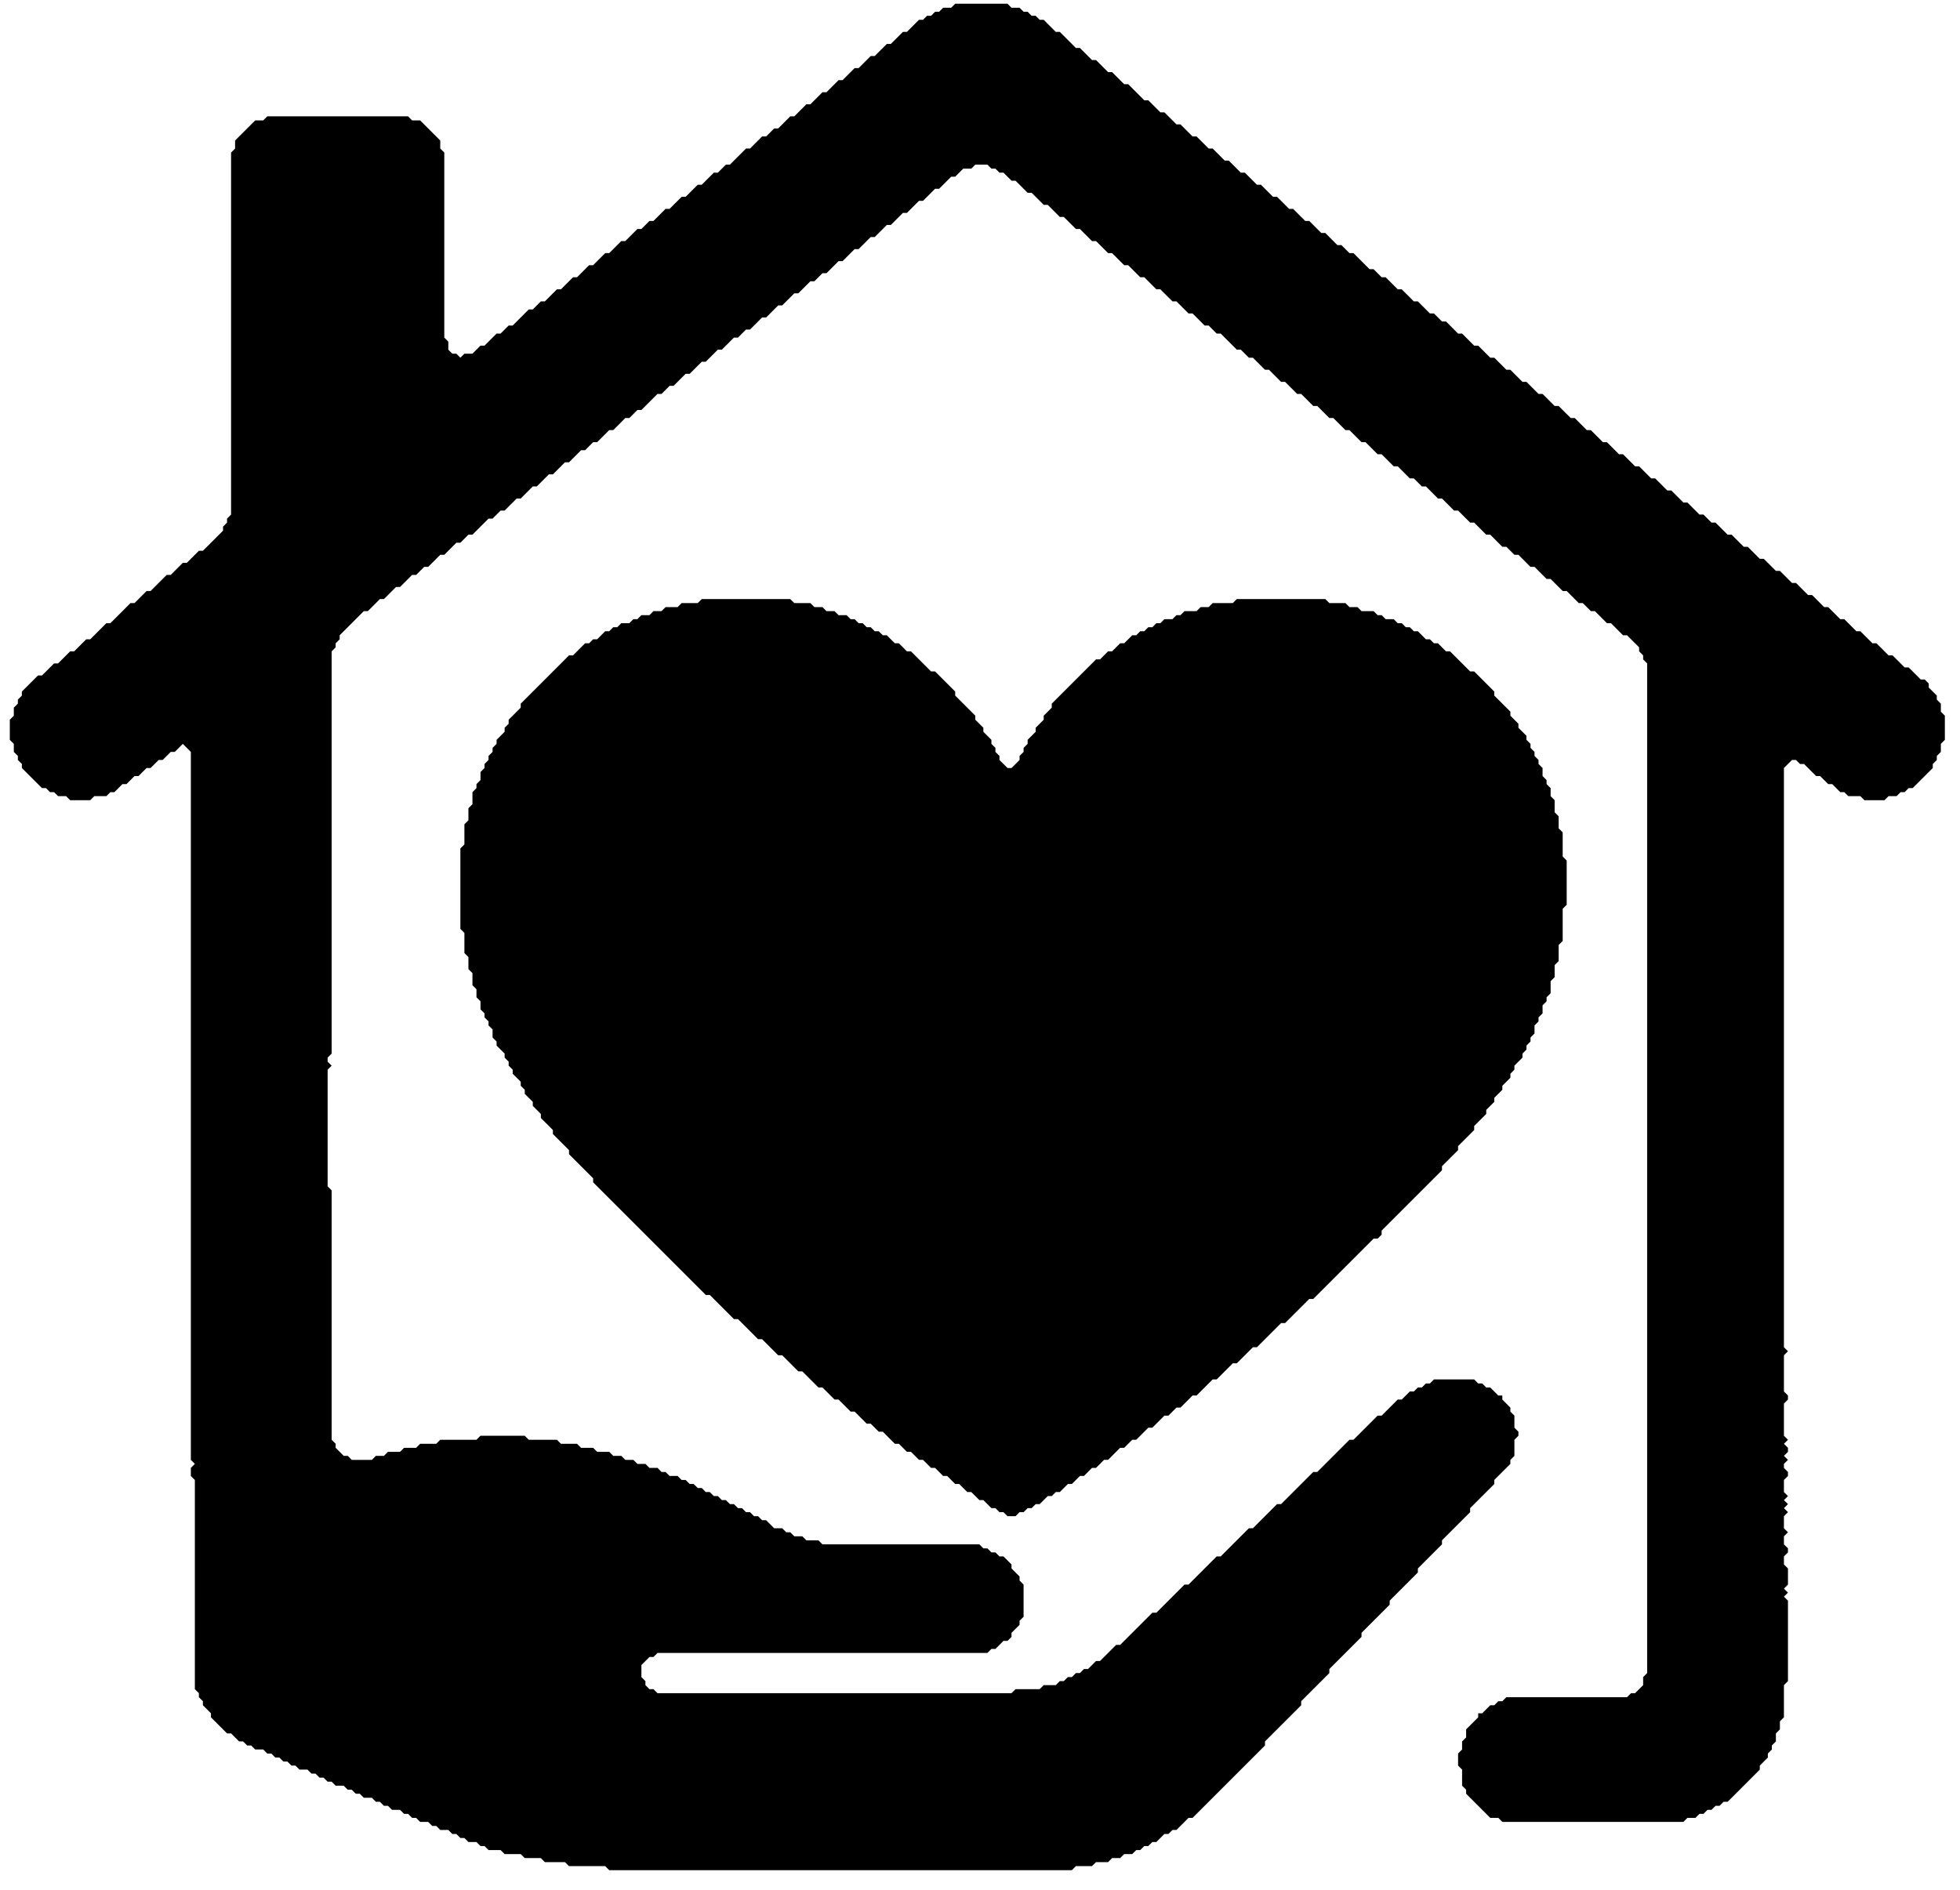
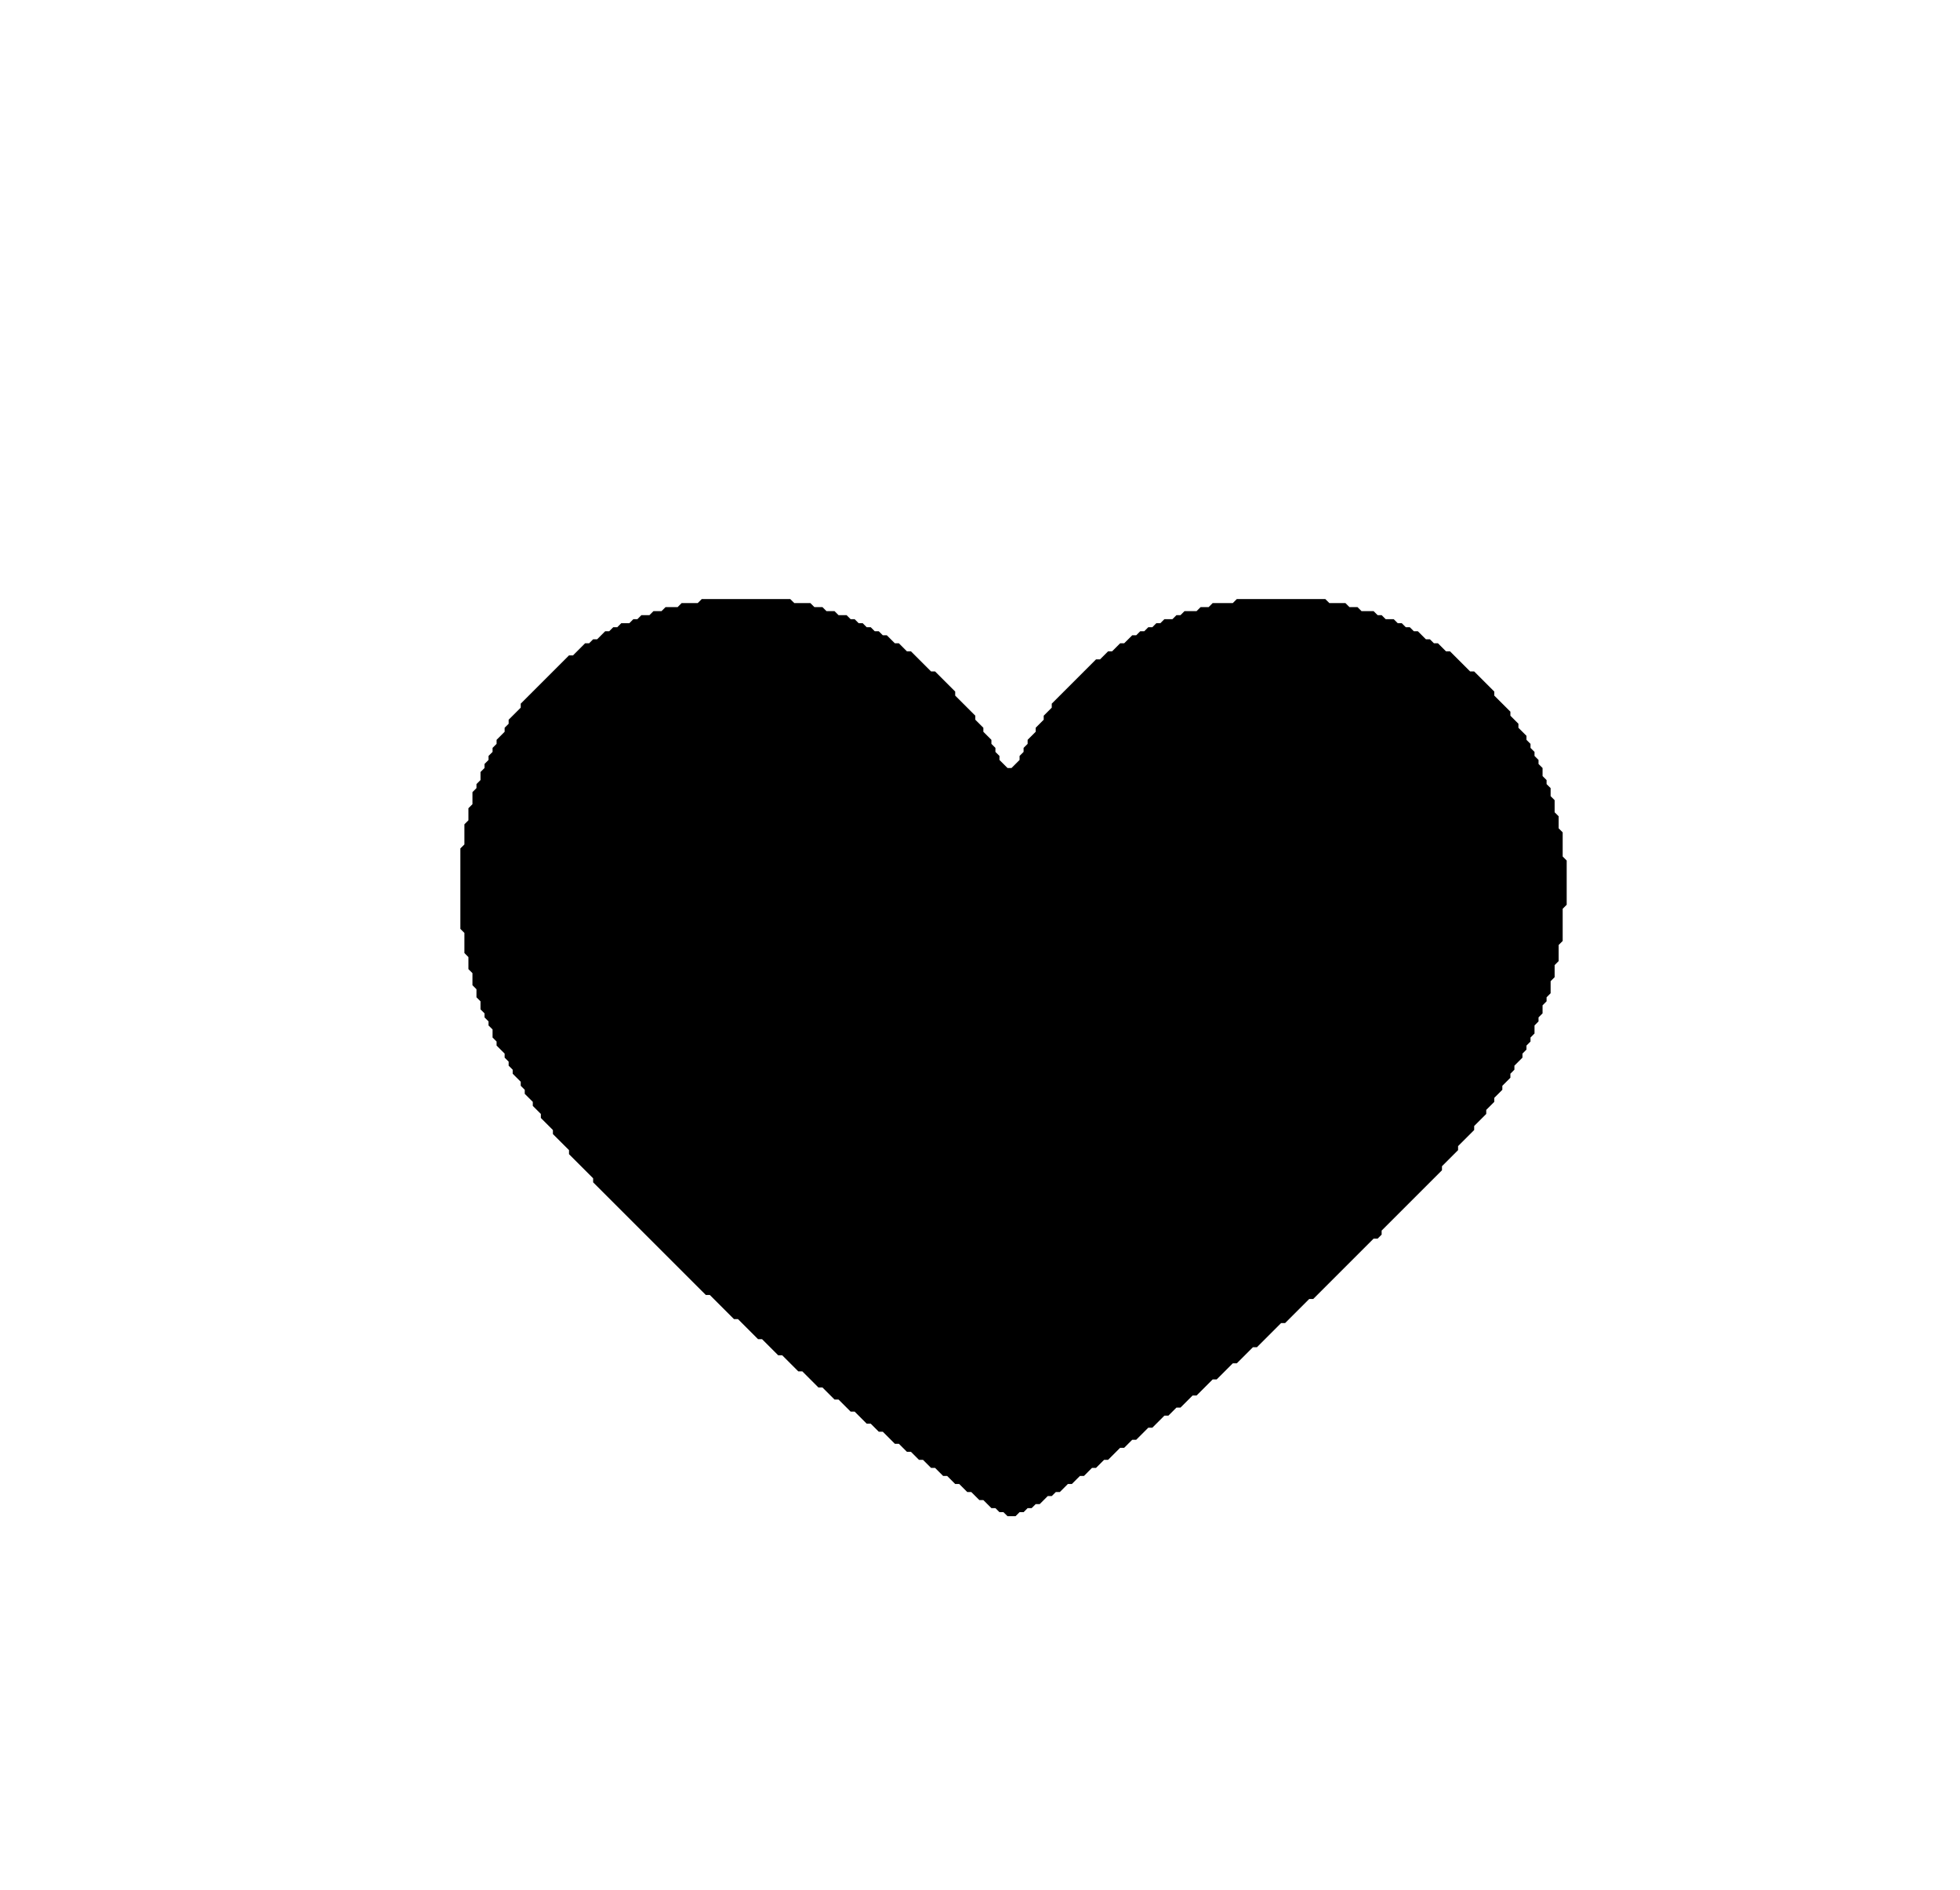
<svg xmlns="http://www.w3.org/2000/svg" width="84" height="81" viewBox="0 0 84 81" fill="none">
  <path d="M30.075 25.677L29.903 25.849H29.213L29.041 26.022H28.524L28.351 26.194H28.006L27.834 26.366H27.489L27.317 26.539H27.144L26.972 26.711H26.627L26.455 26.884H26.282L26.11 27.056H25.937L25.593 27.401H25.42L25.248 27.573H25.075L24.558 28.091H24.386L22.317 30.16V30.332L21.799 30.849V31.022L21.627 31.194V31.366L21.282 31.711V31.884L21.11 32.056V32.228L20.937 32.401V32.573L20.765 32.746V32.918L20.593 33.091V33.435L20.42 33.608V33.78L20.248 33.953V34.47L20.075 34.642V35.16L19.903 35.332V36.194L19.73 36.366V39.815L19.903 39.987V40.849L20.075 41.022V41.539L20.248 41.711V42.228L20.42 42.401V42.746L20.593 42.918V43.263L20.765 43.435V43.608L20.937 43.78V43.953L21.11 44.125V44.47L21.282 44.642V44.815L21.627 45.16V45.332L21.799 45.504V45.677L21.972 45.849V46.022L22.317 46.366V46.539L22.489 46.711V46.884L22.834 47.228V47.401L23.179 47.746V47.918L23.696 48.435V48.608L24.386 49.297V49.47L25.42 50.504V50.677L30.248 55.504H30.42L31.455 56.539H31.627L32.489 57.401H32.661L33.351 58.091H33.524L34.213 58.78H34.386L35.075 59.47H35.248L35.765 59.987H35.937L36.455 60.504H36.627L37.144 61.022H37.317L37.661 61.366H37.834L38.351 61.884H38.524L38.868 62.228H39.041L39.386 62.573H39.558L39.903 62.918H40.075L40.42 63.263H40.593L40.937 63.608H41.11L41.455 63.953H41.627L41.972 64.297H42.144L42.489 64.642H42.661L42.834 64.815H43.006L43.179 64.987H43.524L43.696 64.815H43.868L44.041 64.642H44.213L44.386 64.47H44.558L44.903 64.125H45.075L45.248 63.953H45.42L45.765 63.608H45.937L46.282 63.263H46.455L46.799 62.918H46.972L47.317 62.573H47.489L48.006 62.056H48.179L48.524 61.711H48.696L49.213 61.194H49.386L49.903 60.677H50.075L50.42 60.332H50.593L51.11 59.815H51.282L51.972 59.125H52.144L52.834 58.435H53.006L53.696 57.746H53.868L54.903 56.711H55.075L56.11 55.677H56.282L58.868 53.091H59.041L59.213 52.918V52.746L61.799 50.16V49.987L62.489 49.297V49.125L63.179 48.435V48.263L63.696 47.746V47.573L64.041 47.228V47.056L64.386 46.711V46.539L64.731 46.194V46.022L64.903 45.849V45.677L65.248 45.332V45.16L65.42 44.987V44.815L65.593 44.642V44.47L65.765 44.297V43.953L65.937 43.78V43.608L66.11 43.435V43.091L66.282 42.918V42.746L66.455 42.573V42.056L66.627 41.884V41.366L66.799 41.194V40.504L66.972 40.332V38.953L67.144 38.78V36.884L66.972 36.711V35.677L66.799 35.504V34.987L66.627 34.815V34.297L66.455 34.125V33.78L66.282 33.608V33.435L66.11 33.263V32.918L65.937 32.746V32.573L65.765 32.401V32.228L65.593 32.056V31.884L65.42 31.711V31.539L65.075 31.194V31.022L64.731 30.677V30.504L64.041 29.815V29.642L63.179 28.78H63.006L62.144 27.918H61.972L61.627 27.573H61.455L61.282 27.401H61.11L60.765 27.056H60.593L60.42 26.884H60.248L60.075 26.711H59.903L59.73 26.539H59.386L59.213 26.366H59.041L58.868 26.194H58.351L58.179 26.022H57.834L57.661 25.849H56.972L56.799 25.677H53.006L52.834 25.849H51.972L51.799 26.022H51.455L51.282 26.194H50.765L50.593 26.366H50.42L50.248 26.539H49.903L49.73 26.711H49.558L49.386 26.884H49.213L49.041 27.056H48.868L48.696 27.229H48.524L48.179 27.573H48.006L47.661 27.918H47.489L47.144 28.263H46.972L45.075 30.16V30.332L44.73 30.677V30.849L44.386 31.194V31.366L44.041 31.711V31.884L43.868 32.056V32.228L43.696 32.401V32.573L43.351 32.918H43.179L42.834 32.573V32.401L42.661 32.228V32.056L42.489 31.884V31.711L42.144 31.366V31.194L41.799 30.849V30.677L40.937 29.815V29.642L40.075 28.78H39.903L39.041 27.918H38.868L38.524 27.573H38.351L38.006 27.229H37.834L37.661 27.056H37.489L37.317 26.884H37.144L36.972 26.711H36.799L36.627 26.539H36.455L36.282 26.366H35.937L35.765 26.194H35.42L35.248 26.022H34.903L34.73 25.849H34.041L33.868 25.677H30.075Z" fill="black" />
-   <path d="M40.937 0.16L40.765 0.332H40.42L40.248 0.504H40.075L39.903 0.677H39.73L39.558 0.849H39.385L38.868 1.367H38.696L38.178 1.884H38.006L37.489 2.401H37.316L36.799 2.918H36.627L36.11 3.436H35.937L35.42 3.953H35.248L34.73 4.47H34.558L34.041 4.987H33.868L33.351 5.505H33.178L32.834 5.849H32.661L32.144 6.367H31.972L31.282 7.056H31.11L30.765 7.401H30.592L30.075 7.918H29.903L29.385 8.436H29.213L28.696 8.953H28.523L28.006 9.47H27.834L27.489 9.815H27.317L26.799 10.332H26.627L26.11 10.849H25.937L25.42 11.367H25.247L24.73 11.884H24.558L24.041 12.401H23.868L23.351 12.918H23.178L22.834 13.263H22.661L21.972 13.953H21.799L21.454 14.298H21.282L20.765 14.815H20.592L20.247 15.16H19.903L19.73 15.332L19.558 15.16H19.385L19.213 14.987V14.642L19.041 14.47V6.539L18.868 6.367V6.022L18.006 5.16H17.661L17.489 4.987H11.454L11.282 5.16H10.937L10.075 6.022V6.367L9.903 6.539V22.056L9.73 22.229V22.401L9.558 22.573V22.746L8.696 23.608H8.523L8.006 24.125H7.834L7.316 24.642H7.144L6.454 25.332H6.282L5.765 25.849H5.592L4.73 26.711H4.558L3.868 27.401H3.696L3.179 27.918H3.006L2.489 28.436H2.316L1.799 28.953H1.627L0.937 29.642V29.815L0.765 29.987V30.16L0.592 30.332V30.677L0.42 30.849V31.711L0.592 31.884V32.229L0.765 32.401V32.574L0.937 32.746V32.918L1.799 33.78H1.972L2.144 33.953H2.316L2.489 34.125H2.834L3.006 34.298H3.868L4.041 34.125H4.558L4.73 33.953H4.903L5.248 33.608H5.42L5.765 33.263H5.937L6.282 32.918H6.454L6.799 32.574H6.972L7.316 32.229H7.489L7.834 31.884L8.179 32.229V62.574L8.351 62.746L8.179 62.918V63.263L8.351 63.435V72.401L8.523 72.573V72.746L8.696 72.918V73.091L9.041 73.436V73.608L9.73 74.298H9.903L10.248 74.642H10.42L10.592 74.815H10.765L10.937 74.987H11.282L11.454 75.16H11.627L11.799 75.332H11.972L12.144 75.504H12.316L12.489 75.677H12.661L12.834 75.849H13.178L13.351 76.022H13.523L13.696 76.194H13.868L14.041 76.367H14.213L14.385 76.539H14.73L14.903 76.711H15.075L15.248 76.884H15.42L15.592 77.056H15.937L16.11 77.229H16.282L16.454 77.401H16.627L16.799 77.573H17.144L17.317 77.746H17.489L17.661 77.918H17.834L18.006 78.091H18.351L18.523 78.263H18.696L18.868 78.436H19.213L19.385 78.608H19.558L19.73 78.78H19.903L20.075 78.953H20.42L20.592 79.125H20.765L20.937 79.298H21.454L21.627 79.47H22.317L22.489 79.642H23.178L23.351 79.815H24.213L24.385 79.987H25.937L26.11 80.16H45.937L46.11 79.987H46.799L46.972 79.815H47.489L47.661 79.642H48.006L48.178 79.47H48.523L48.696 79.298H48.868L49.041 79.125H49.213L49.385 78.953H49.558L49.903 78.608H50.075L50.248 78.436H50.42L50.937 77.918H51.11L54.213 74.815V74.642L55.765 73.091V72.918L56.972 71.711V71.539L58.351 70.16V69.987L59.558 68.78V68.608L60.765 67.401V67.229L61.799 66.194V66.022L63.006 64.815V64.642L64.041 63.608V63.435L64.73 62.746V62.574L64.903 62.401V61.711L65.075 61.539V61.367L64.903 61.194V60.677L64.73 60.505V60.332L64.385 59.987V59.815H64.213L63.868 59.47H63.696L63.523 59.298H63.351L63.178 59.125H61.454L61.282 59.298H61.11L60.937 59.47H60.765L60.592 59.642H60.42L60.075 59.987H59.903L59.213 60.677H59.041L58.006 61.711H57.834L56.454 63.091H56.282L54.903 64.47H54.73L53.696 65.504H53.523L52.316 66.711H52.144L50.937 67.918H50.765L49.558 69.125H49.385L48.006 70.504H47.834L47.144 71.194H46.972L46.627 71.539H46.454L46.282 71.711H46.11L45.937 71.884H45.765L45.592 72.056H45.42L45.248 72.229H44.73L44.558 72.401H43.523L43.351 72.573H28.178L28.006 72.401H27.834L27.661 72.229V72.056L27.489 71.884V71.367L27.834 71.022H28.006L28.178 70.849H42.316L42.489 70.677H42.661L43.006 70.332H43.178L43.351 70.16V69.987L43.696 69.642V69.47L43.868 69.298V67.918L43.696 67.746V67.573L43.351 67.229V67.056L43.006 66.711H42.834L42.661 66.539H42.489L42.316 66.367H42.144L41.972 66.194H35.248L35.075 66.022H34.558L34.385 65.849H34.041L33.868 65.677H33.696L33.523 65.504H33.178L32.834 65.16H32.661L32.489 64.987H32.316L32.144 64.815H31.972L31.799 64.642H31.627L31.454 64.47H31.282L31.11 64.298H30.937L30.765 64.125H30.592L30.42 63.953H30.247L30.075 63.78H29.903L29.73 63.608H29.558L29.385 63.435H29.213L29.041 63.263H28.696L28.523 63.091H28.351L28.178 62.918H27.834L27.661 62.746H27.317L27.144 62.574H26.799L26.627 62.401H26.282L26.11 62.229H25.592L25.42 62.056H24.903L24.73 61.884H24.041L23.868 61.711H22.661L22.489 61.539H20.592L20.42 61.711H18.868L18.696 61.884H18.006L17.834 62.056H17.317L17.144 62.229H16.627L16.454 62.401H16.11L15.937 62.574H15.075L14.903 62.401H14.73L14.385 62.056V61.884L14.213 61.711V51.022L14.041 50.849V45.849L14.213 45.677L14.041 45.505V45.332L14.213 45.16V27.918L14.385 27.746V27.573L14.558 27.401V27.229L15.592 26.194H15.765L16.282 25.677H16.454L16.972 25.16H17.144L17.661 24.642H17.834L18.178 24.298H18.351L18.868 23.78H19.041L19.558 23.263H19.73L20.075 22.918H20.247L20.937 22.229H21.11L21.454 21.884H21.627L22.144 21.367H22.317L22.834 20.849H23.006L23.523 20.332H23.696L24.213 19.815H24.385L24.903 19.298H25.075L25.42 18.953H25.592L26.11 18.436H26.282L26.799 17.918H26.972L27.317 17.573H27.489L28.178 16.884H28.351L28.696 16.539H28.868L29.385 16.022H29.558L30.075 15.505H30.247L30.765 14.987H30.937L31.454 14.47H31.627L31.972 14.125H32.144L32.661 13.608H32.834L33.351 13.091H33.523L34.041 12.573H34.213L34.73 12.056H34.903L35.248 11.711H35.42L35.937 11.194H36.11L36.627 10.677H36.799L37.316 10.16H37.489L38.006 9.642H38.178L38.696 9.125H38.868L39.385 8.608H39.558L40.075 8.091H40.248L40.765 7.573H40.937L41.282 7.229H41.627L41.799 7.056H42.316L42.489 7.229H42.661L42.834 7.401H43.006L43.351 7.746H43.523L44.041 8.263H44.213L44.73 8.78H44.903L45.42 9.298H45.592L46.11 9.815H46.282L46.799 10.332H46.972L47.489 10.849H47.661L48.178 11.367H48.351L48.868 11.884H49.041L49.558 12.401H49.73L50.248 12.918H50.42L50.937 13.435H51.11L51.627 13.953H51.799L52.144 14.298H52.316L53.006 14.987H53.178L53.523 15.332H53.696L54.213 15.849H54.385L54.903 16.367H55.075L55.592 16.884H55.765L56.282 17.401H56.454L56.972 17.918H57.144L57.661 18.436H57.834L58.351 18.953H58.523L59.041 19.47H59.213L59.73 19.987H59.903L60.42 20.505H60.592L60.937 20.849H61.11L61.627 21.367H61.799L62.316 21.884H62.489L63.006 22.401H63.178L63.696 22.918H63.868L64.385 23.436H64.558L64.903 23.78H65.075L65.592 24.298H65.765L66.282 24.815H66.454L66.972 25.332H67.144L67.661 25.849H67.834L68.179 26.194H68.351L68.868 26.711H69.041L69.558 27.229H69.73L70.248 27.746V27.918L70.42 28.091V28.263L70.592 28.436V71.711L70.42 71.884V72.229L70.075 72.573H69.903L69.73 72.746H64.558L64.385 72.918H64.213L64.041 73.091H63.868L63.523 73.436H63.351V73.608L62.834 74.125V74.47L62.661 74.642V74.987L62.489 75.16V75.677L62.661 75.849V76.539L62.834 76.711V76.884L63.868 77.918H64.213L64.385 78.091H72.144L72.317 77.918H72.661L72.834 77.746H73.006L73.179 77.573H73.351L73.523 77.401H73.696L73.868 77.229H74.041L75.42 75.849V75.677L75.765 75.332V75.16L75.937 74.987V74.815L76.11 74.642V74.298L76.282 74.125V73.78L76.454 73.608V72.229L76.627 72.056V68.608L76.454 68.436L76.627 68.263L76.454 68.091L76.627 67.918V67.229L76.454 67.056V66.711L76.627 66.539V66.367L76.454 66.194V65.849L76.627 65.677L76.454 65.504V64.987L76.627 64.815L76.454 64.642L76.627 64.47L76.454 64.298L76.627 64.125L76.454 63.953V63.435L76.627 63.263V63.091L76.454 62.918V62.746L76.627 62.574L76.454 62.401L76.627 62.229V62.056L76.454 61.884L76.627 61.711L76.454 61.539V60.16L76.627 59.987V59.815L76.454 59.642V58.091L76.627 57.918L76.454 57.746V32.918L76.799 32.574H76.972L77.144 32.746H77.317L77.834 33.263H78.006L78.351 33.608H78.523L78.868 33.953H79.041L79.213 34.125H79.73L79.903 34.298H80.765L80.937 34.125H81.282L81.454 33.953H81.627L81.799 33.78H81.972L82.834 32.918V32.746L83.006 32.574V32.401L83.179 32.229V31.884L83.351 31.711V30.677L83.179 30.505V30.16L83.006 29.987V29.815L82.661 29.47V29.298L82.489 29.125H82.317L81.799 28.608H81.627L81.11 28.091H80.937L80.42 27.573H80.248L79.73 27.056H79.558L79.041 26.539H78.868L78.351 26.022H78.179L77.661 25.505H77.489L76.972 24.987H76.799L76.282 24.47H76.11L75.592 23.953H75.42L74.903 23.436H74.73L74.213 22.918H74.041L73.523 22.401H73.351L73.006 22.056H72.834L72.317 21.539H72.144L71.627 21.022H71.454L70.937 20.505H70.765L70.248 19.987H70.075L69.558 19.47H69.385L68.868 18.953H68.696L68.179 18.436H68.006L67.489 17.918H67.317L66.799 17.401H66.627L66.11 16.884H65.937L65.42 16.367H65.248L64.73 15.849H64.558L64.041 15.332H63.868L63.351 14.815H63.178L62.661 14.298H62.489L61.972 13.78H61.799L61.454 13.435H61.282L60.765 12.918H60.592L60.075 12.401H59.903L59.385 11.884H59.213L58.868 11.539H58.696L58.006 10.849H57.834L57.489 10.505H57.316L56.799 9.987H56.627L56.11 9.47H55.937L55.42 8.953H55.248L54.73 8.436H54.558L54.041 7.918H53.868L53.351 7.401H53.178L52.661 6.884H52.489L51.972 6.367H51.799L51.282 5.849H51.11L50.592 5.332H50.42L49.903 4.815H49.73L49.213 4.298H49.041L48.351 3.608H48.178L47.661 3.091H47.489L46.972 2.573H46.799L46.282 2.056H46.11L45.42 1.367H45.248L44.73 0.849H44.558L44.385 0.677H44.213L44.041 0.504H43.868L43.696 0.332H43.351L43.178 0.16H40.937Z" fill="black" />
</svg>